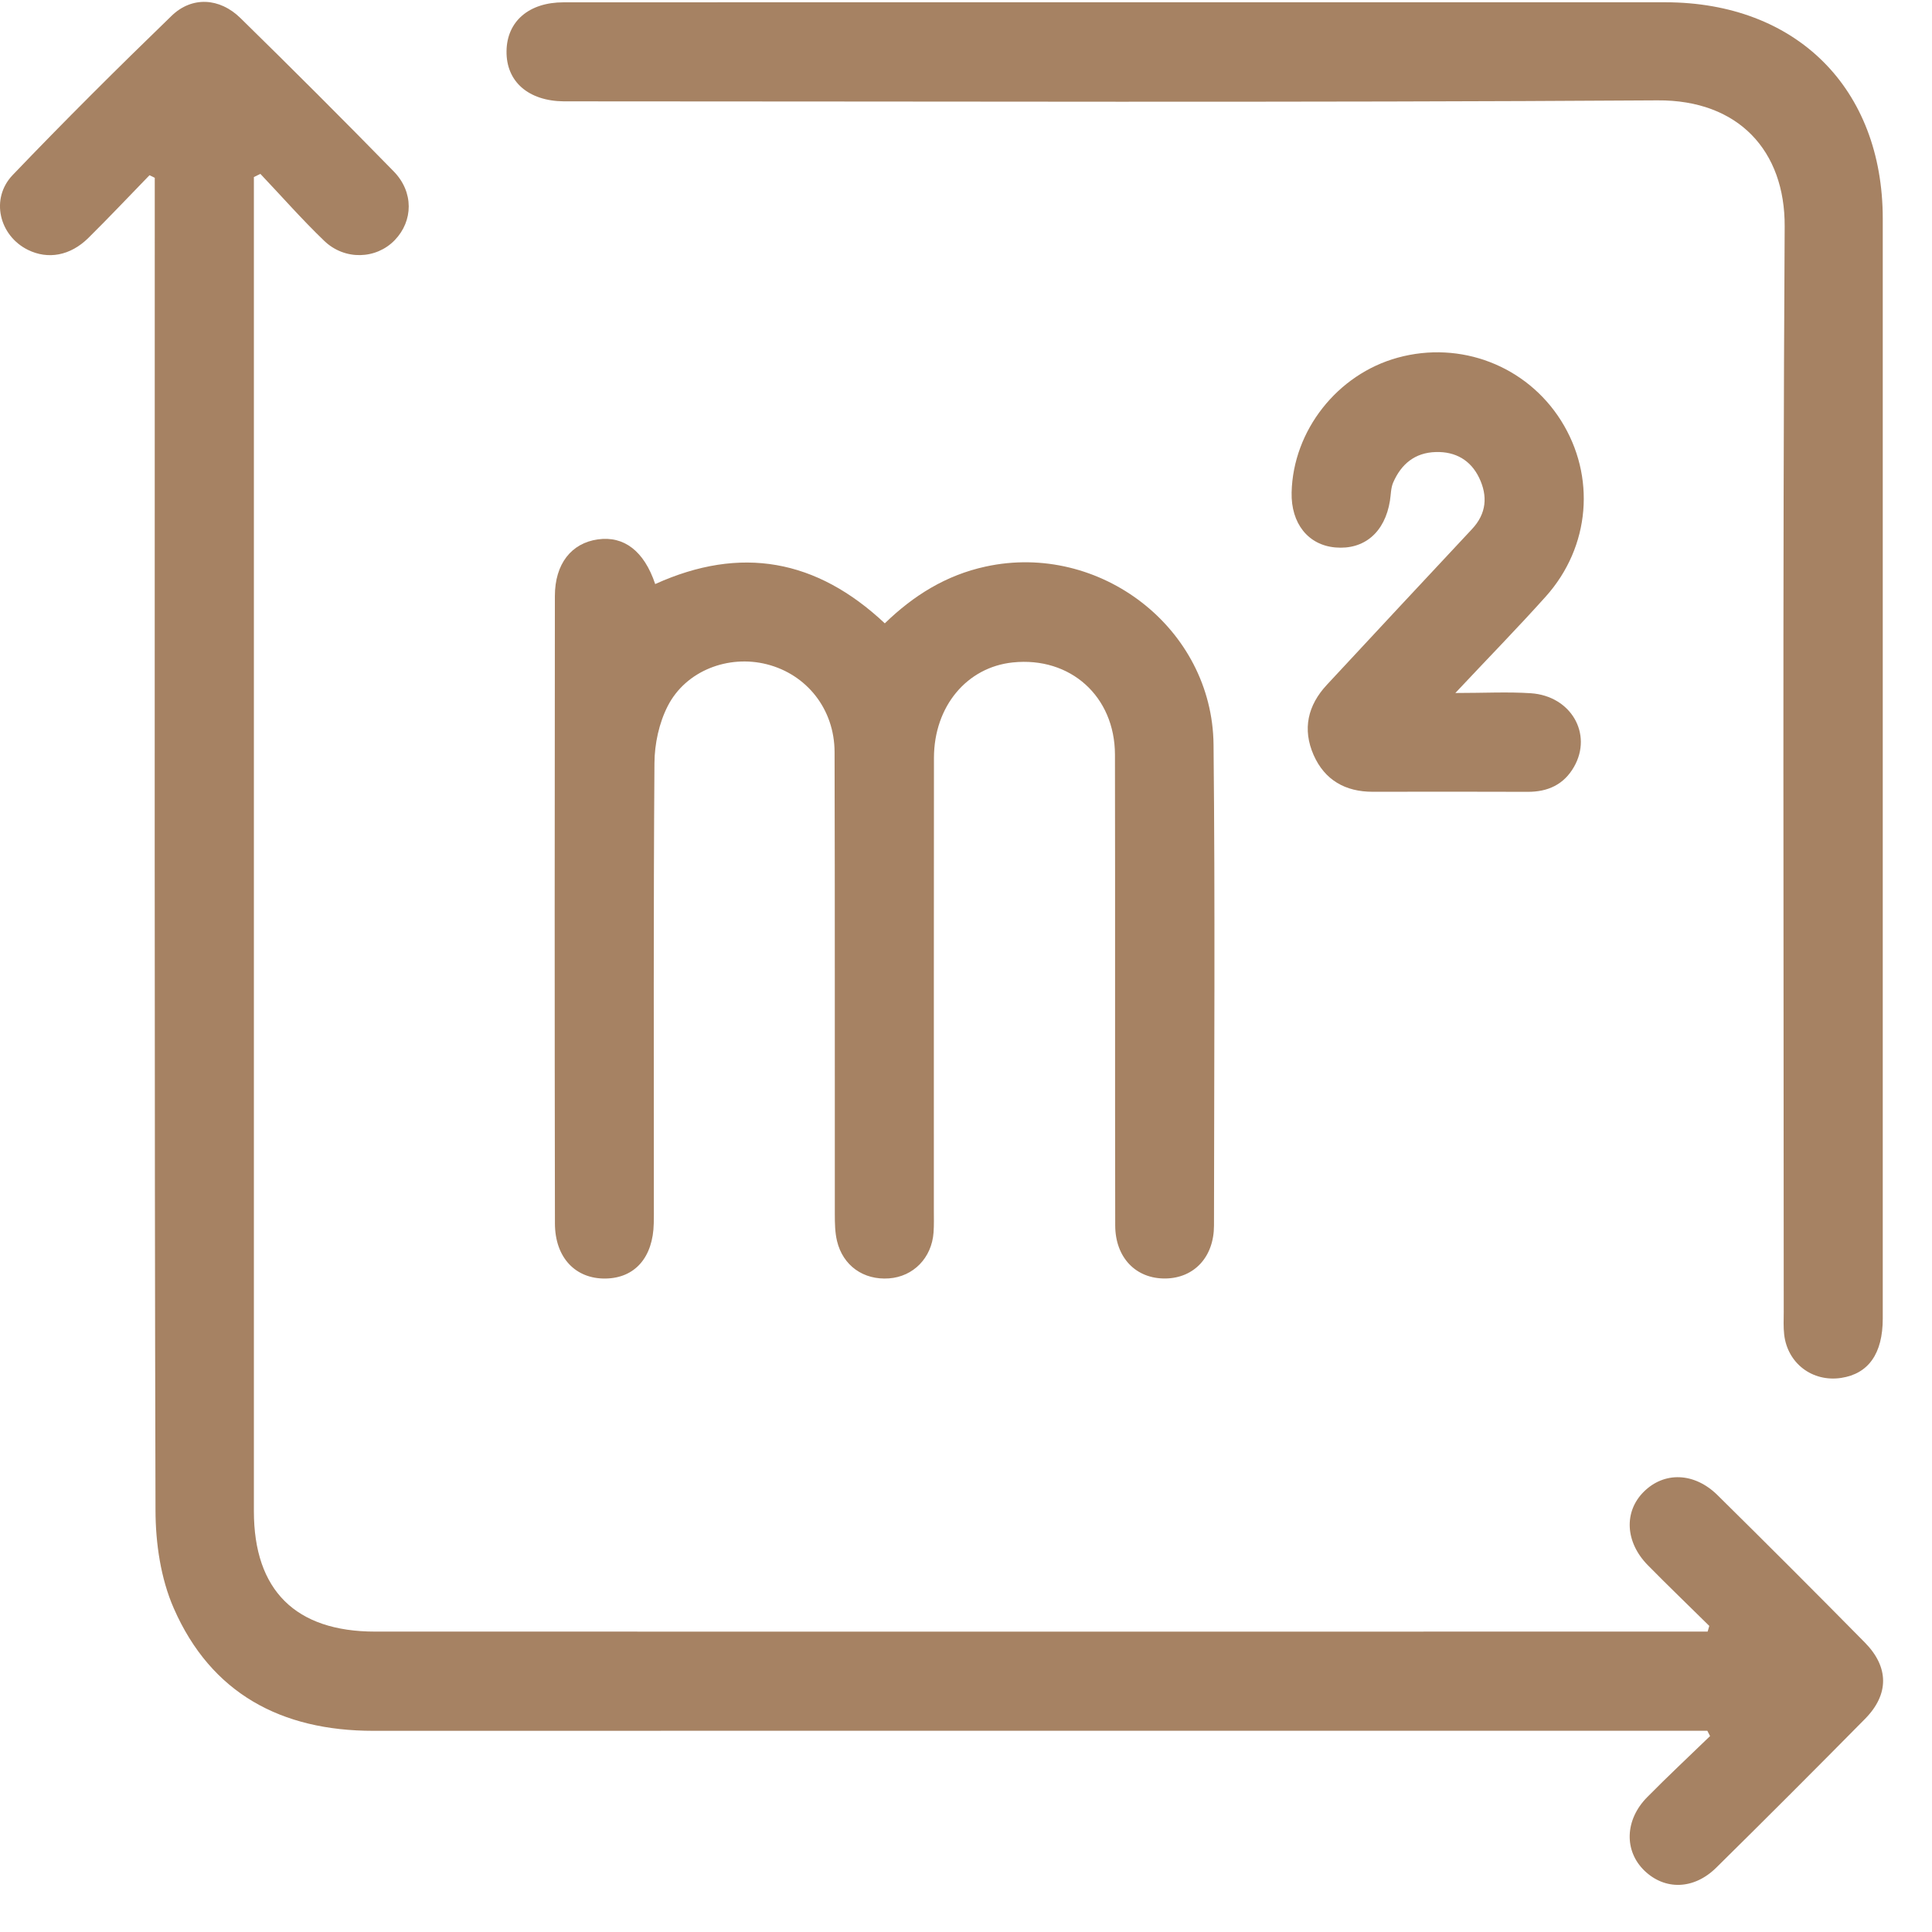
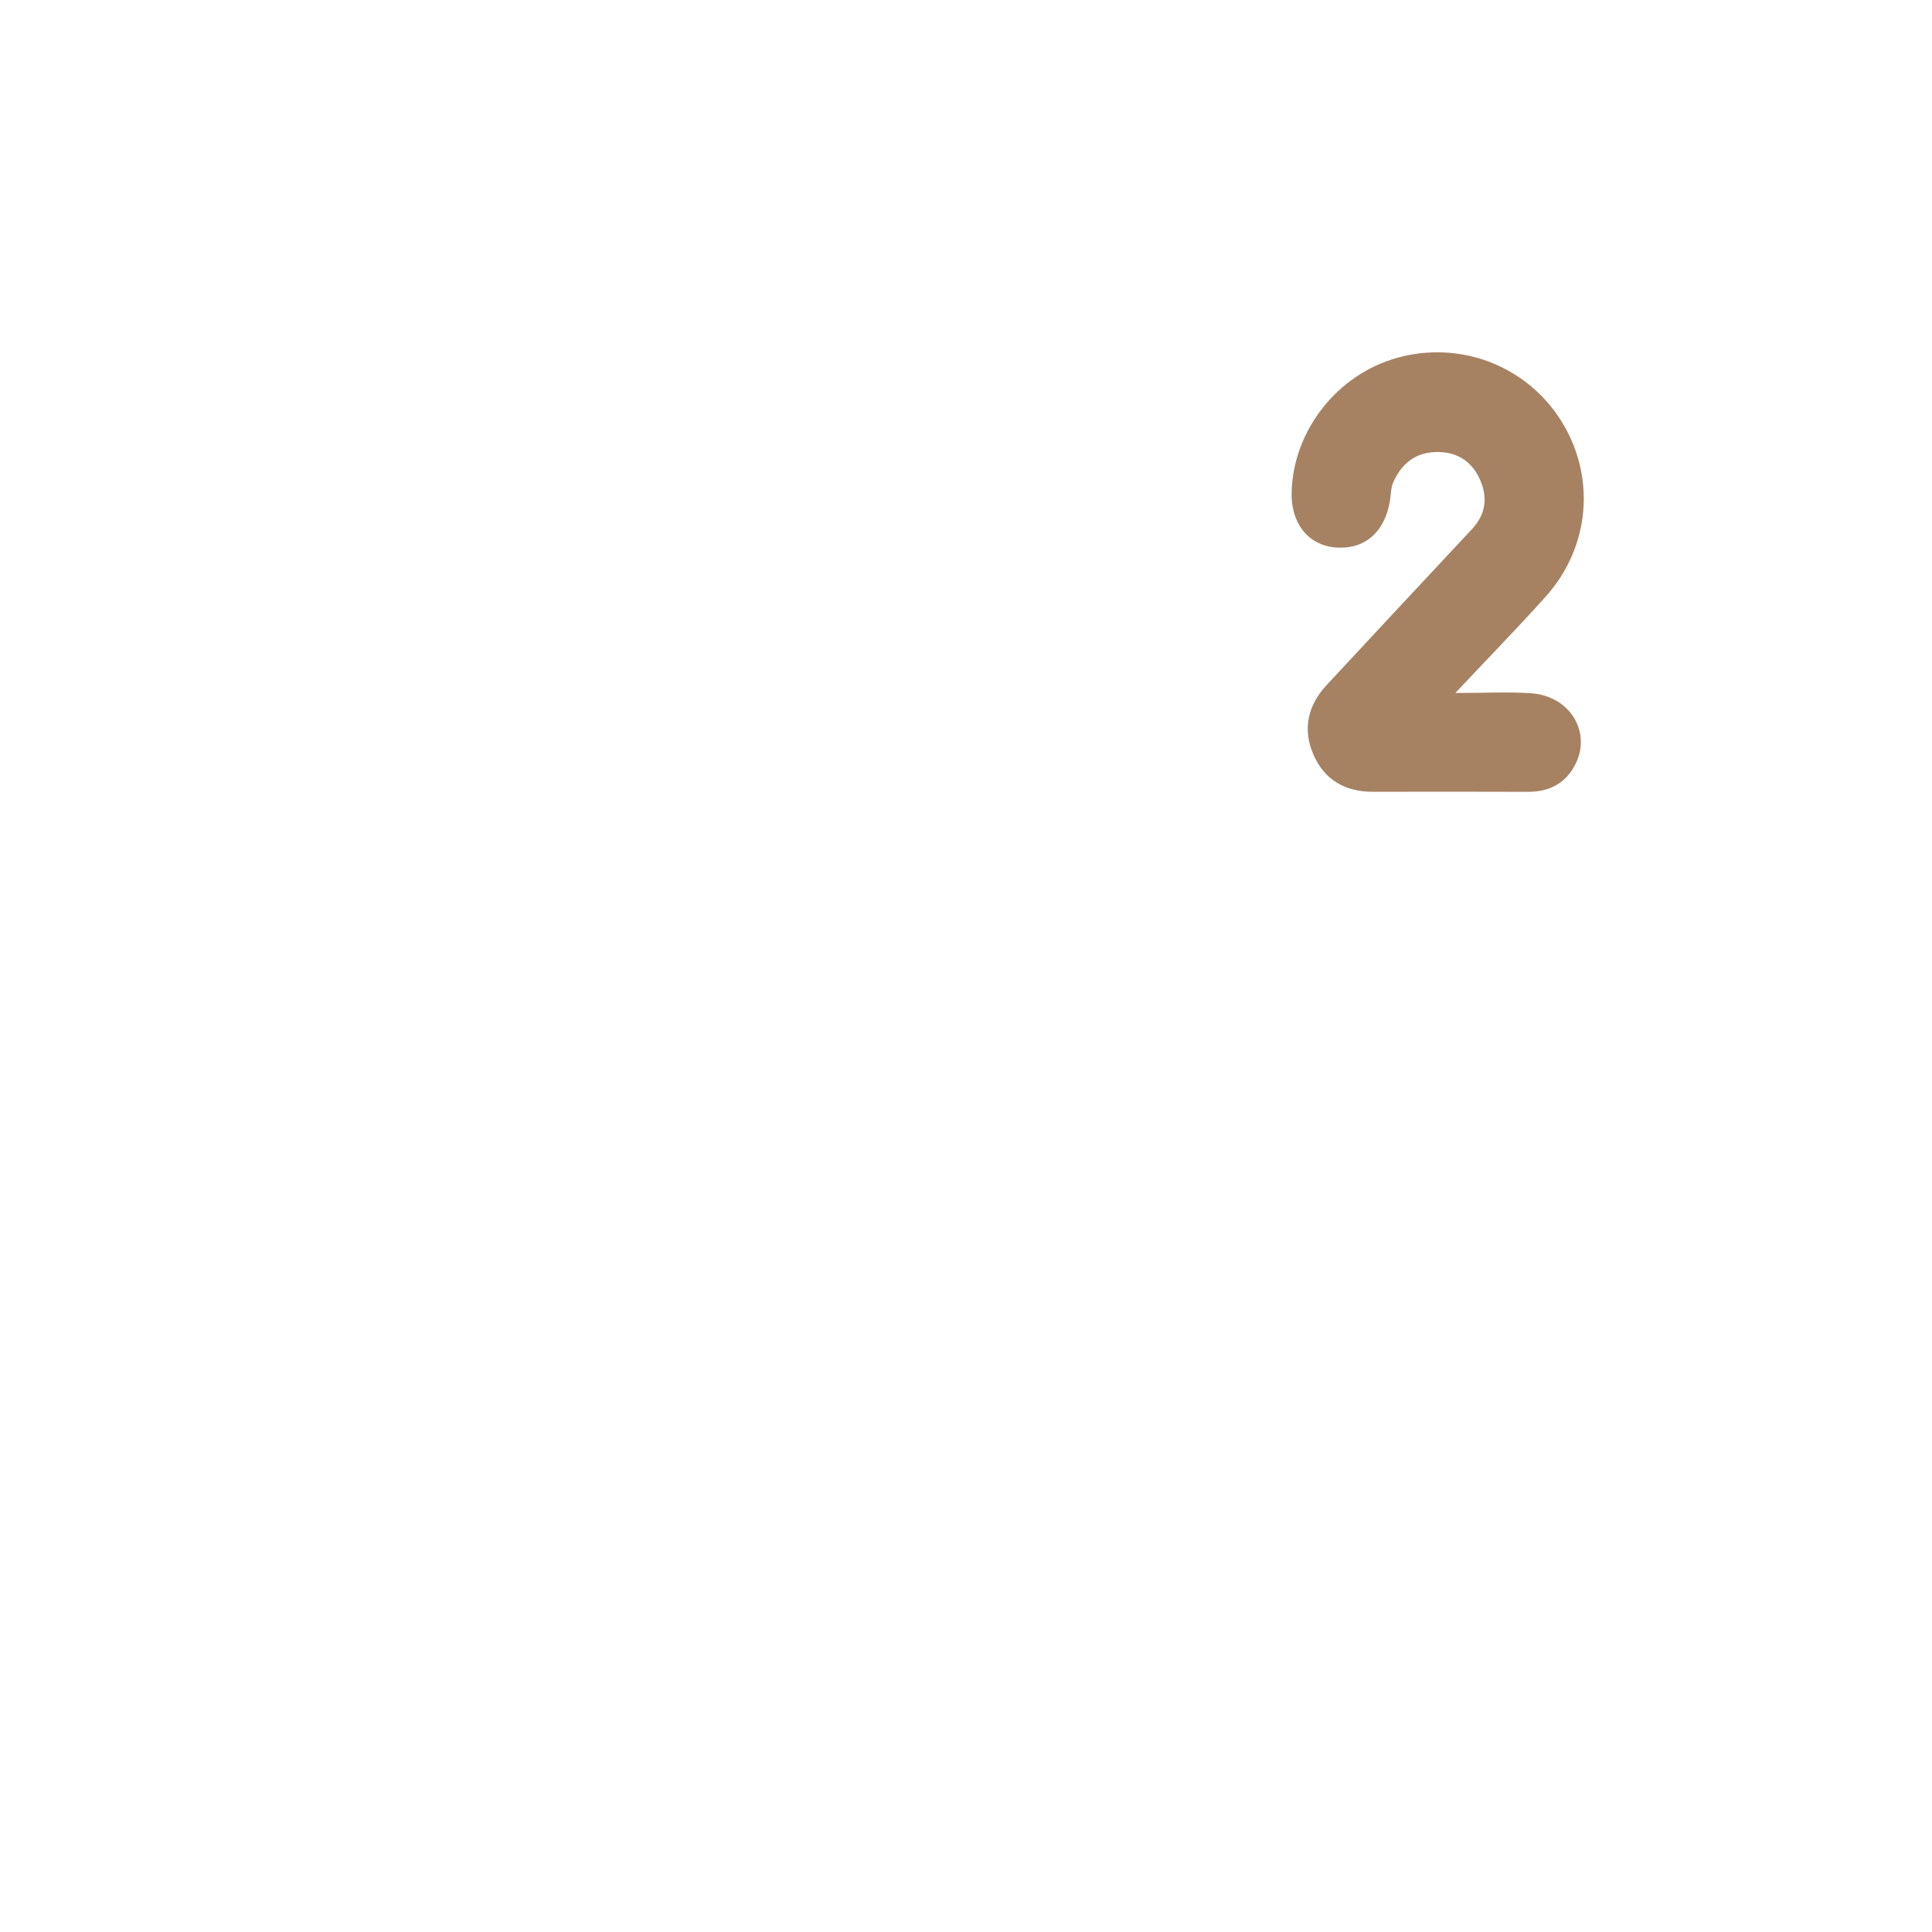
<svg xmlns="http://www.w3.org/2000/svg" width="39" height="39" viewBox="0 0 39 39" fill="none">
-   <path d="M34.504 32.821C34.09 32.412 33.67 32.009 33.263 31.595C32.806 31.131 32.777 30.516 33.181 30.114C33.593 29.703 34.201 29.719 34.669 30.18C35.667 31.165 36.659 32.157 37.644 33.156C38.134 33.653 38.136 34.203 37.649 34.697C36.654 35.705 35.653 36.707 34.644 37.702C34.192 38.148 33.607 38.16 33.194 37.761C32.782 37.362 32.798 36.736 33.25 36.279C33.664 35.859 34.096 35.456 34.52 35.045C34.502 35.01 34.483 34.973 34.465 34.938C34.291 34.938 34.118 34.938 33.945 34.938C25.142 34.938 16.338 34.936 7.534 34.939C5.682 34.939 4.262 34.187 3.508 32.466C3.244 31.865 3.14 31.149 3.139 30.486C3.116 21.695 3.124 12.904 3.124 4.113C3.124 3.938 3.124 3.764 3.124 3.589C3.088 3.572 3.053 3.555 3.018 3.537C2.607 3.96 2.202 4.39 1.783 4.804C1.418 5.164 0.968 5.243 0.564 5.044C-0.016 4.758 -0.201 4.01 0.257 3.532C1.303 2.439 2.377 1.371 3.464 0.319C3.874 -0.078 4.434 -0.047 4.853 0.364C5.895 1.385 6.927 2.415 7.946 3.458C8.355 3.875 8.342 4.46 7.969 4.847C7.596 5.235 6.96 5.261 6.545 4.862C6.096 4.431 5.685 3.962 5.256 3.51C5.213 3.532 5.168 3.553 5.125 3.574C5.125 3.719 5.125 3.862 5.125 4.007C5.125 12.839 5.125 21.672 5.125 30.505C5.125 32.102 5.965 32.936 7.573 32.936C16.391 32.938 25.209 32.936 34.027 32.936C34.175 32.936 34.323 32.936 34.471 32.936C34.481 32.897 34.492 32.858 34.504 32.821Z" fill="#A68263" />
-   <path d="M22.702 0.046C26.339 0.046 29.977 0.045 33.615 0.046C36.261 0.047 38.006 1.782 38.006 4.416C38.007 11.816 38.007 19.217 38.006 26.617C38.006 27.324 37.718 27.731 37.167 27.815C36.587 27.903 36.083 27.522 36.016 26.94C35.998 26.788 36.007 26.635 36.007 26.483C36.007 19.179 35.983 11.876 36.026 4.573C36.035 3.049 35.098 2.015 33.459 2.026C26.212 2.073 18.965 2.046 11.719 2.046C11.607 2.046 11.496 2.047 11.386 2.046C10.666 2.04 10.216 1.647 10.225 1.031C10.233 0.432 10.676 0.047 11.375 0.047C15.15 0.045 18.926 0.046 22.702 0.046Z" fill="#A68263" />
-   <path d="M13.226 11.79C14.954 11.007 16.484 11.289 17.861 12.583C18.442 12.019 19.099 11.61 19.896 11.437C22.198 10.935 24.473 12.677 24.497 15.031C24.53 18.267 24.509 21.503 24.506 24.74C24.505 25.376 24.104 25.799 23.529 25.808C22.933 25.817 22.513 25.39 22.512 24.735C22.506 21.569 22.513 18.403 22.507 15.235C22.505 14.056 21.606 13.252 20.446 13.372C19.518 13.468 18.856 14.257 18.853 15.296C18.849 18.338 18.852 21.38 18.851 24.421C18.851 24.574 18.856 24.727 18.845 24.88C18.808 25.393 18.437 25.771 17.944 25.806C17.432 25.843 17.015 25.55 16.896 25.05C16.855 24.878 16.852 24.693 16.852 24.514C16.85 21.403 16.855 18.291 16.847 15.181C16.845 14.315 16.285 13.613 15.478 13.409C14.703 13.213 13.846 13.537 13.48 14.251C13.304 14.594 13.213 15.017 13.211 15.404C13.19 18.376 13.199 21.349 13.199 24.32C13.199 24.445 13.201 24.57 13.197 24.695C13.183 25.381 12.818 25.799 12.226 25.809C11.619 25.819 11.203 25.389 11.202 24.696C11.195 20.474 11.196 16.252 11.201 12.03C11.202 11.381 11.534 10.963 12.07 10.888C12.595 10.815 13.002 11.121 13.226 11.79Z" fill="#A68263" />
  <path d="M29.378 13.989C29.967 13.989 30.437 13.963 30.903 13.994C31.713 14.049 32.153 14.815 31.774 15.479C31.568 15.839 31.245 15.986 30.837 15.984C29.795 15.98 28.754 15.981 27.712 15.983C27.157 15.984 26.741 15.747 26.517 15.241C26.288 14.719 26.398 14.237 26.787 13.821C27.762 12.774 28.734 11.726 29.712 10.683C30.01 10.367 30.034 10.011 29.859 9.646C29.689 9.292 29.384 9.113 28.983 9.125C28.561 9.137 28.285 9.368 28.123 9.741C28.075 9.852 28.078 9.984 28.058 10.108C27.956 10.745 27.54 11.102 26.956 11.051C26.406 11.003 26.059 10.565 26.073 9.941C26.102 8.69 26.997 7.554 28.215 7.22C29.485 6.871 30.815 7.385 31.512 8.491C32.218 9.613 32.104 11.036 31.204 12.041C30.64 12.67 30.049 13.274 29.378 13.989Z" fill="#A68263" />
</svg>